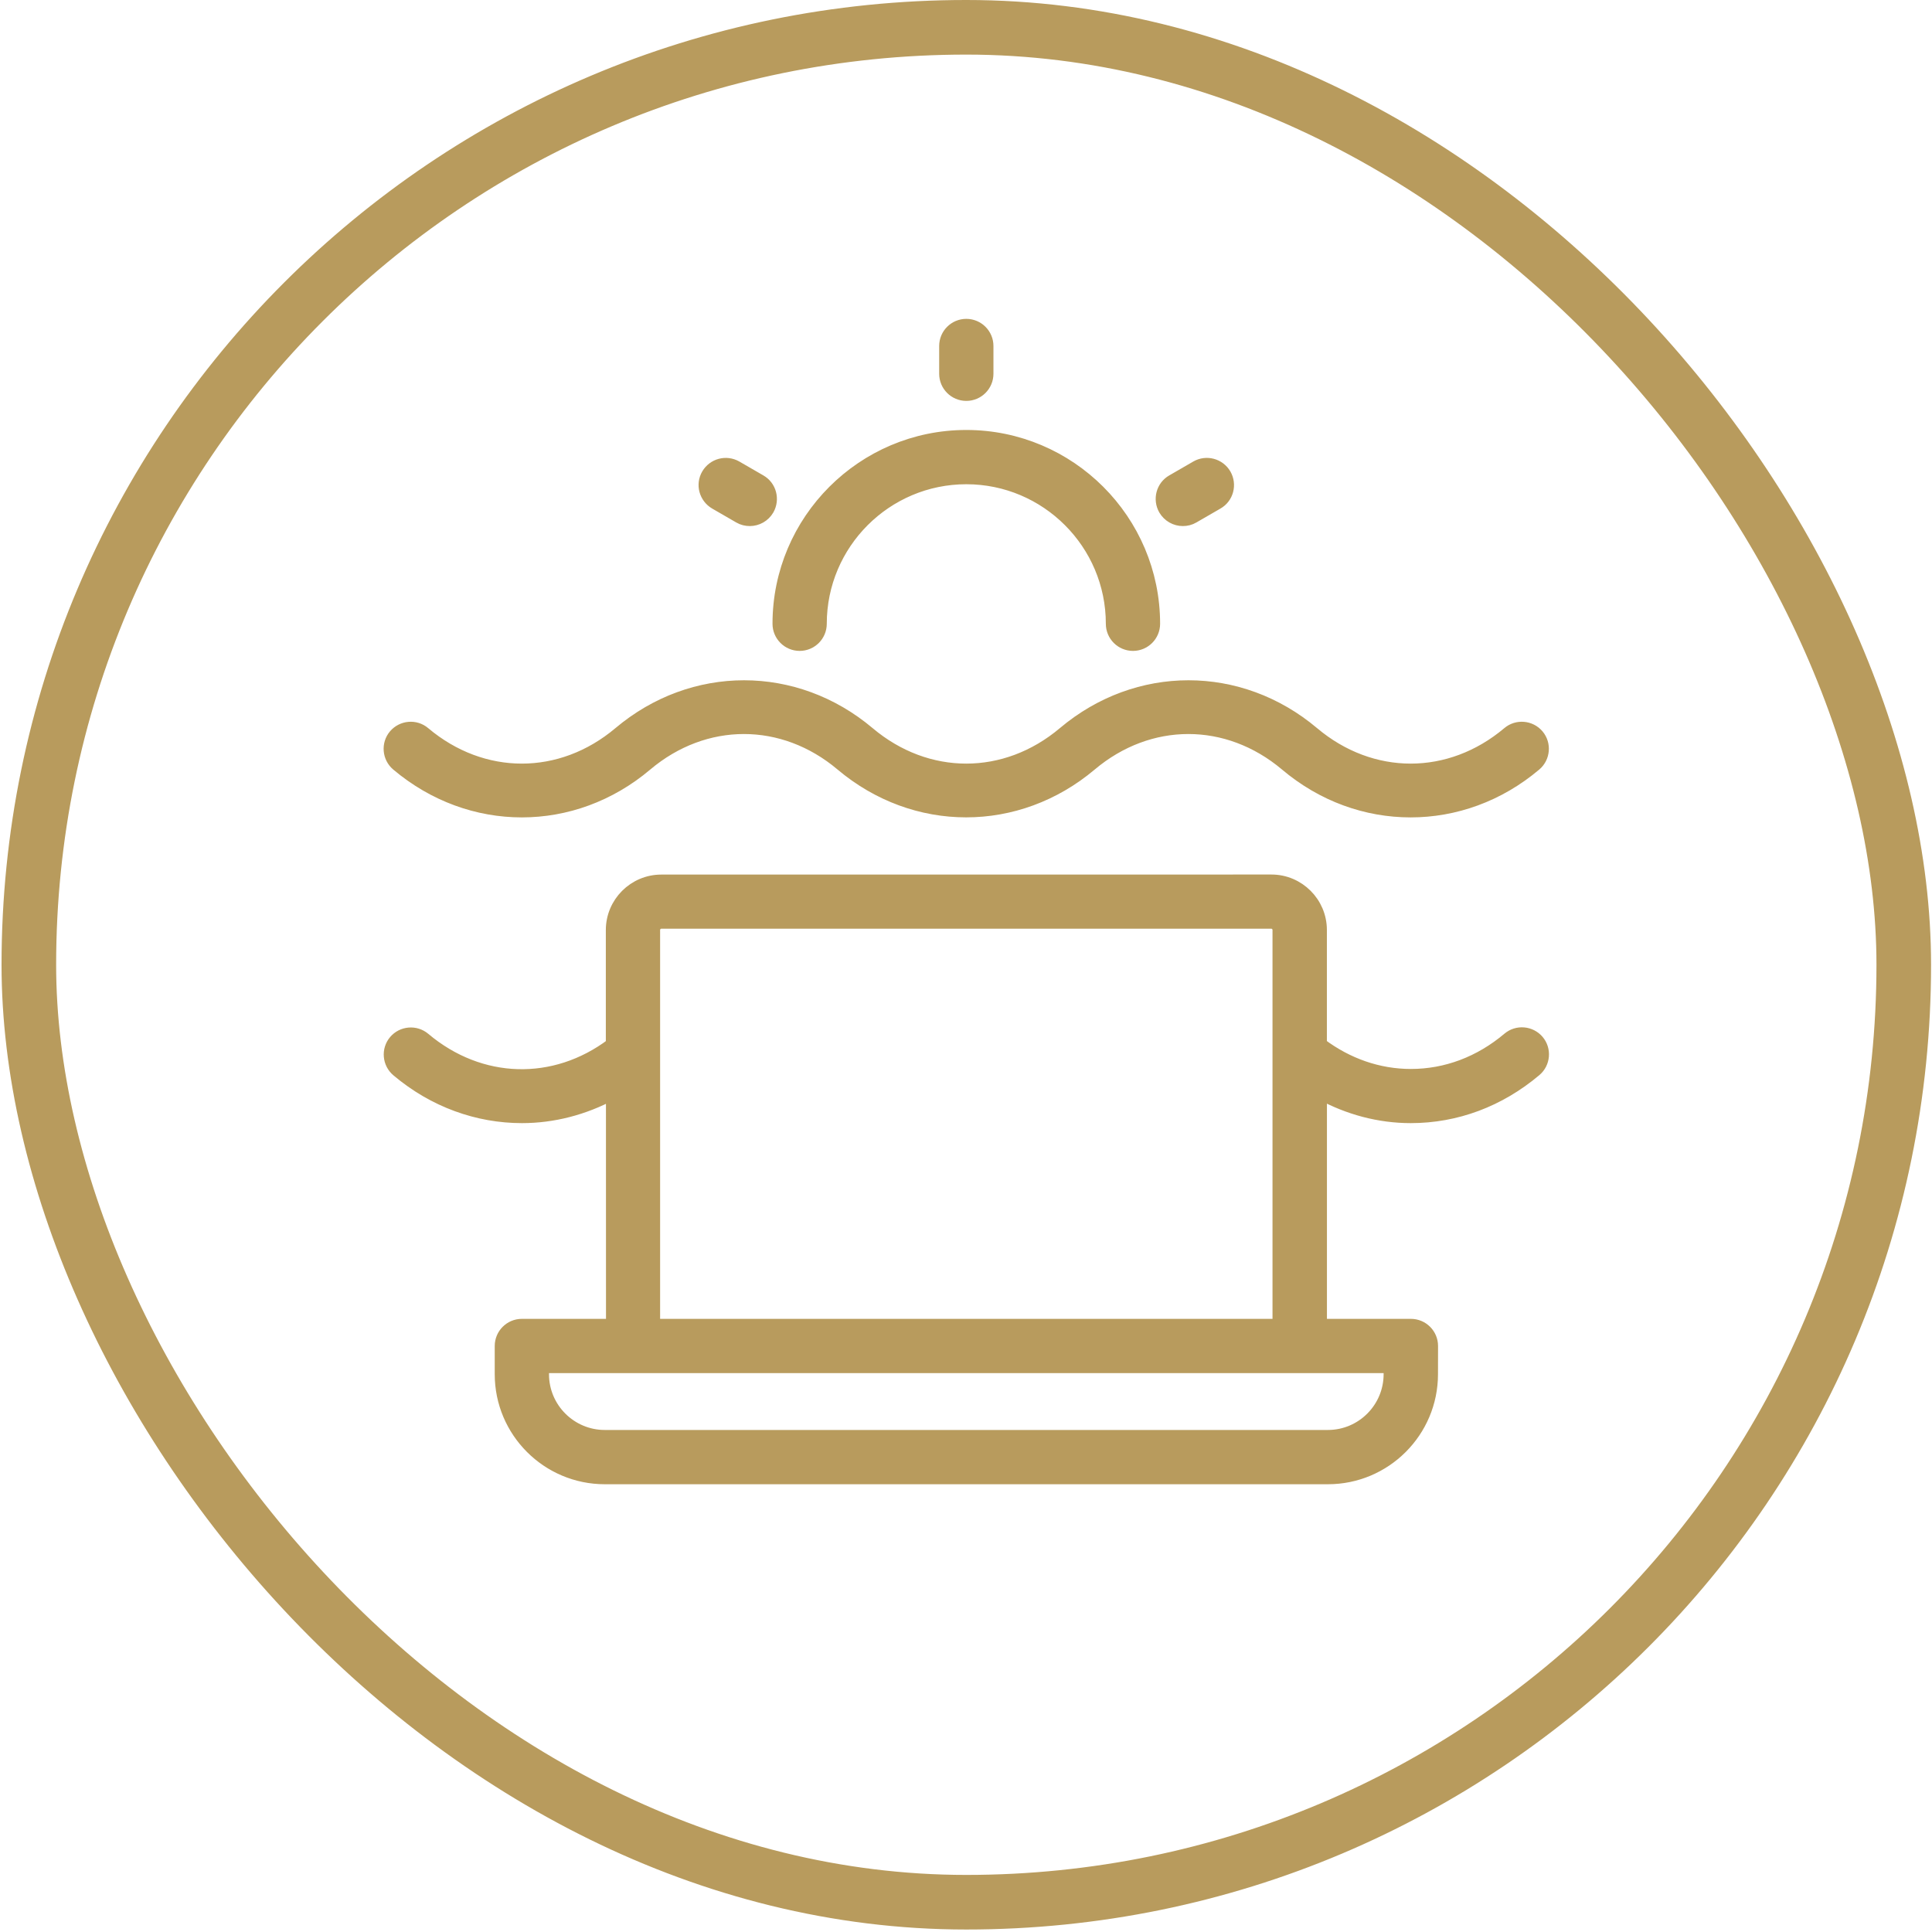
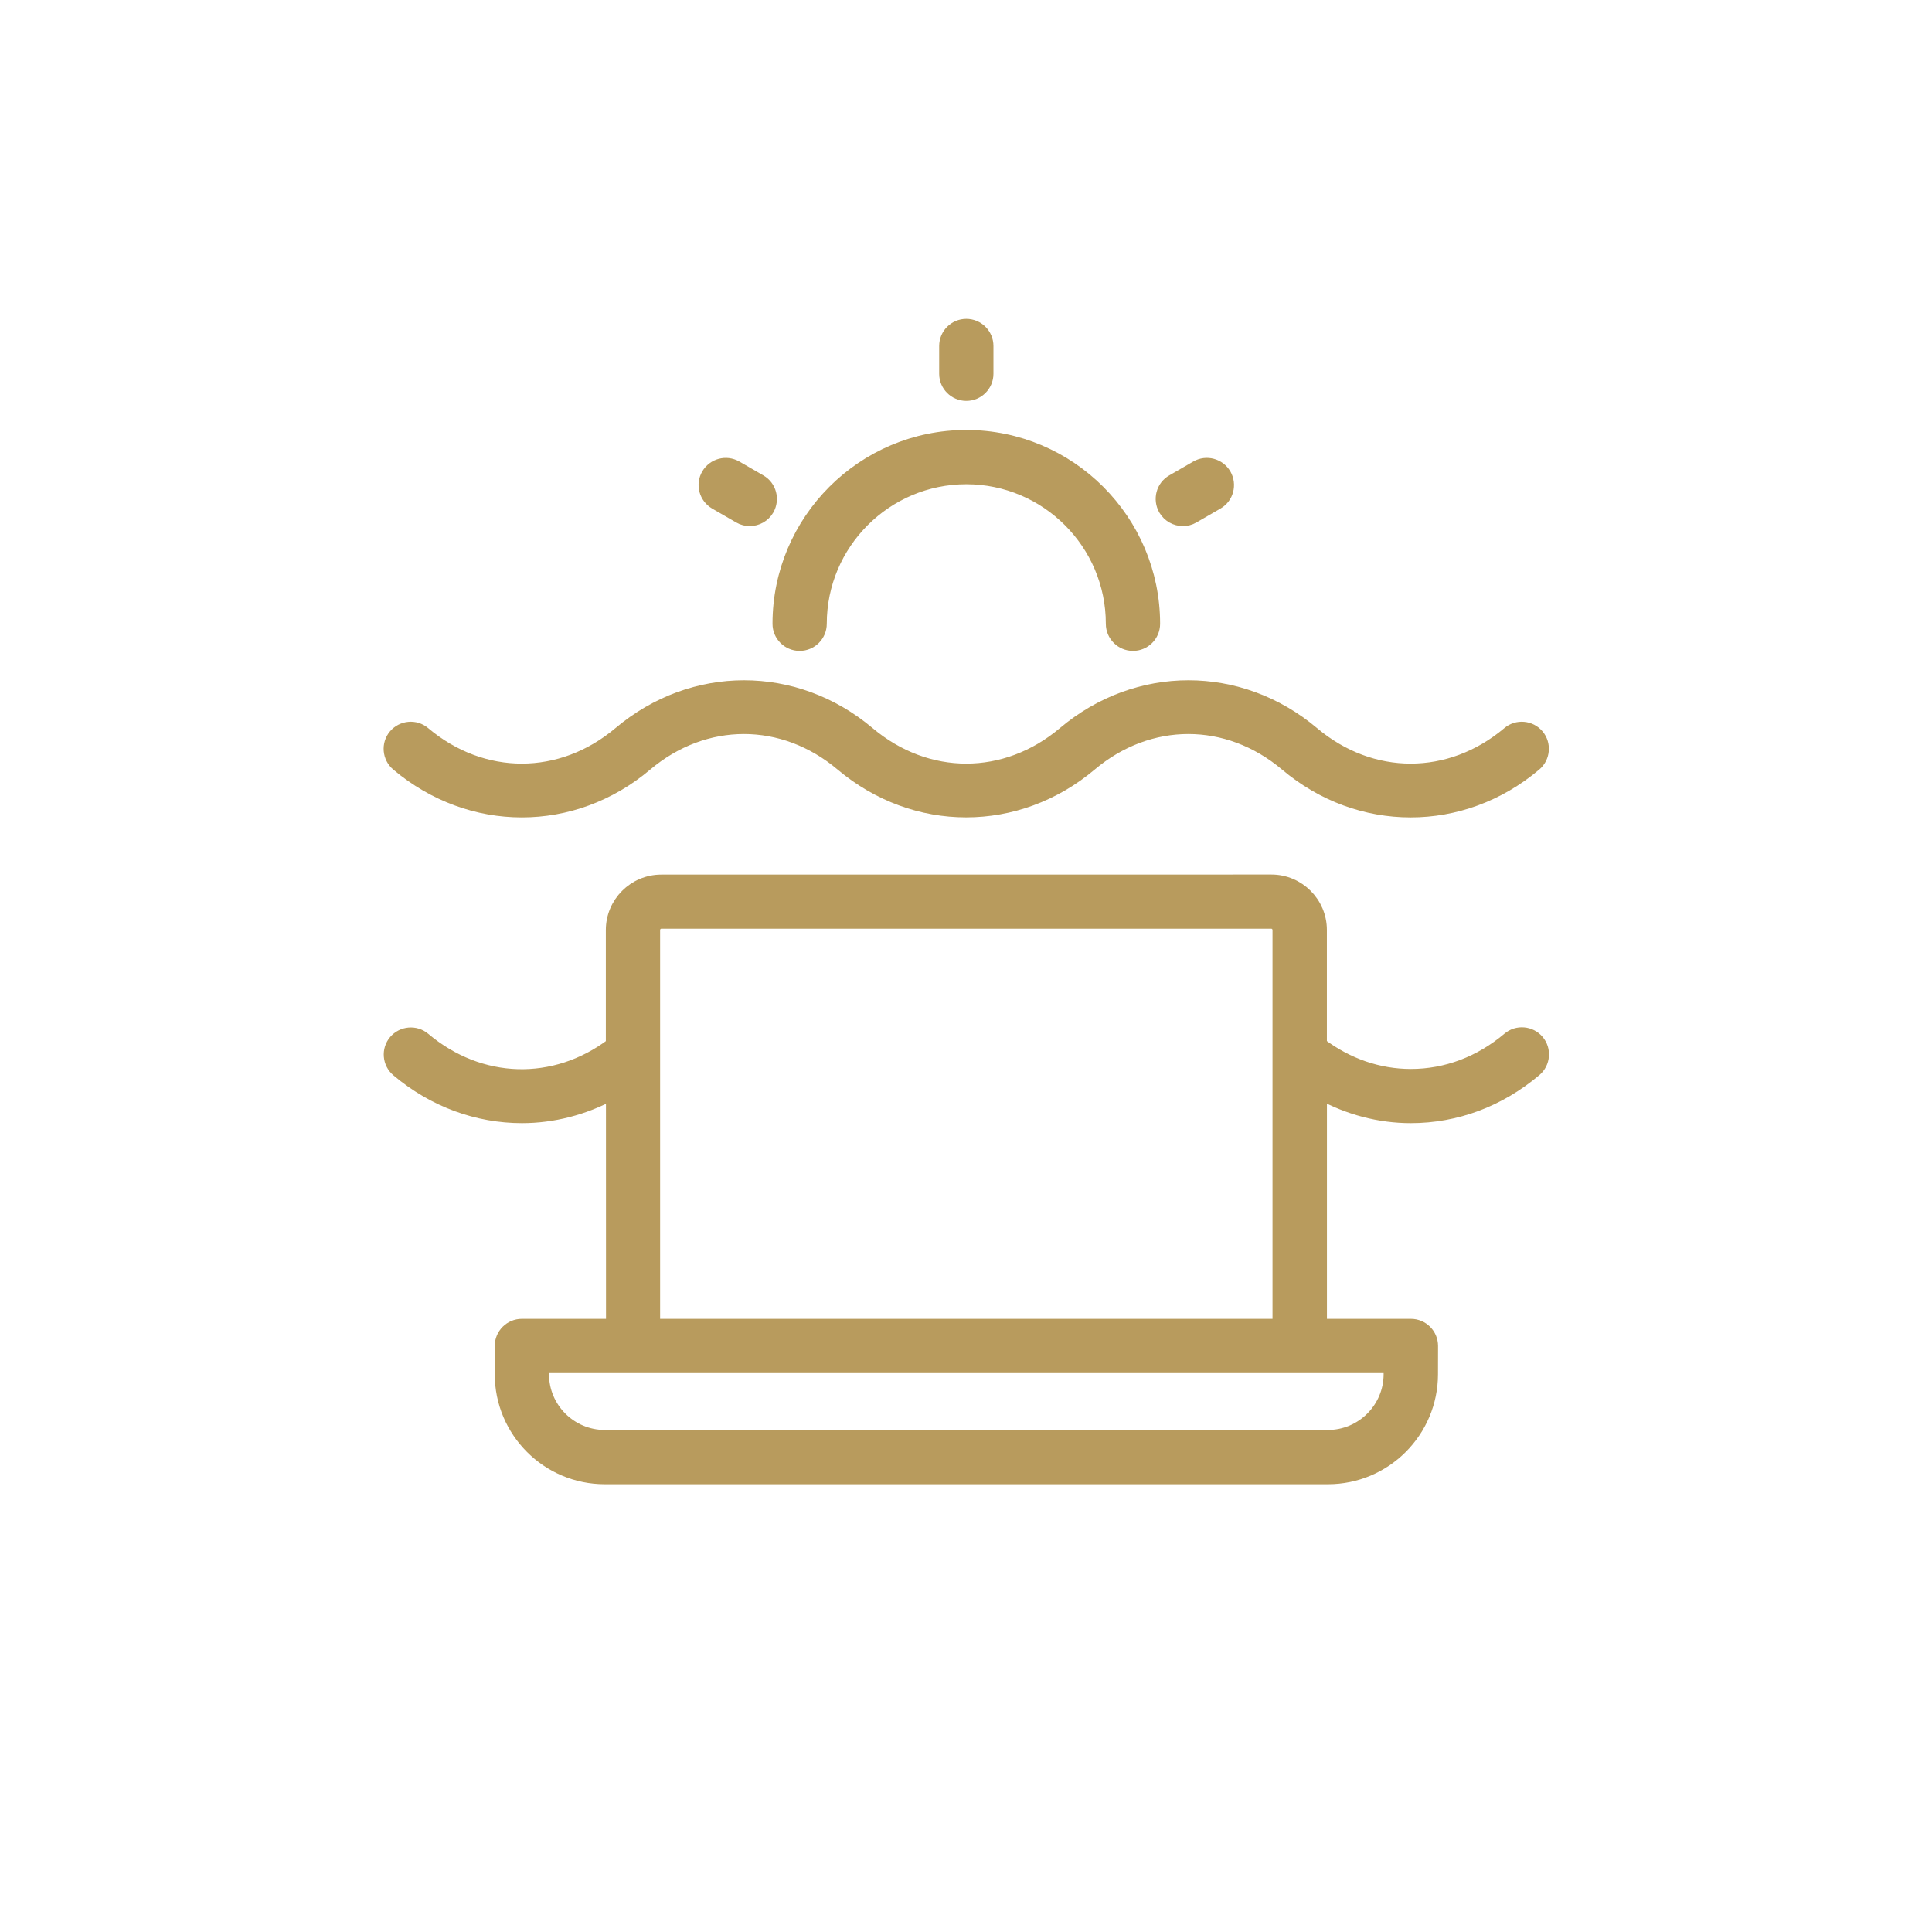
<svg xmlns="http://www.w3.org/2000/svg" width="460" height="460" viewBox="0 0 460 460" fill="none">
-   <rect x="6.867" y="6.5" width="446.41" height="446.41" rx="223.205" stroke="#B89B5D" stroke-width="13" />
  <path d="M335.893 265.911C346.705 265.911 356.962 262.075 365.552 254.828C367.632 253.071 367.903 249.932 366.146 247.853C364.389 245.773 361.25 245.502 359.171 247.258C352.389 252.981 344.354 256.016 335.919 256.016C328.221 256.016 320.806 253.433 314.425 248.64V221.423C314.425 214.977 309.167 209.72 302.721 209.72L157.45 209.733C151.005 209.733 145.747 214.99 145.747 221.436V248.653C132.054 258.974 114.332 258.535 101.002 247.297C98.922 245.54 95.783 245.811 94.026 247.891C92.269 249.971 92.541 253.11 94.62 254.867C103.352 262.243 113.803 265.911 124.279 265.911C131.655 265.911 138.992 264.025 145.774 260.382L145.787 315.514H124.253C121.515 315.514 119.293 317.736 119.293 320.475V327.192C119.293 340.82 130.376 351.89 143.991 351.89H316.18C329.808 351.89 340.879 340.807 340.879 327.192L340.892 320.475C340.892 317.736 338.67 315.514 335.931 315.514H314.437V260.319C321.076 263.962 328.453 265.911 335.893 265.911ZM330.933 327.191C330.933 335.329 324.319 341.969 316.155 341.969H143.993C135.855 341.969 129.215 335.355 129.215 327.191V325.434H330.934L330.933 327.191ZM155.669 315.514V221.397C155.669 220.441 156.495 219.614 157.451 219.614H302.696C303.652 219.614 304.478 220.441 304.478 221.397V315.514H155.669ZM94.594 182.075C92.514 180.318 92.243 177.179 94 175.099C95.782 173.02 98.895 172.748 100.975 174.505C114.9 186.247 133.579 186.247 147.503 174.505C164.967 159.792 189.328 159.792 206.795 174.505C220.72 186.247 239.399 186.247 253.323 174.505C270.787 159.792 295.148 159.792 312.615 174.505C326.54 186.247 345.219 186.247 359.143 174.505C361.223 172.748 364.362 173.02 366.118 175.099C367.875 177.179 367.604 180.318 365.524 182.075C356.792 189.451 346.342 193.119 335.866 193.119C325.377 193.119 314.939 189.451 306.207 182.075C292.282 170.333 273.603 170.333 259.679 182.075C242.215 196.788 217.854 196.788 200.387 182.075C186.462 170.333 167.783 170.333 153.859 182.075C136.459 196.801 112.044 196.801 94.594 182.075ZM185.43 148.517C185.43 123.909 205.466 103.874 230.073 103.874C254.681 103.874 274.716 123.909 274.716 148.517C274.716 151.255 272.494 153.477 269.756 153.477C267.017 153.477 264.795 151.255 264.795 148.517C264.795 129.373 249.217 113.795 230.073 113.795C210.929 113.795 195.351 129.373 195.351 148.517C195.351 151.255 193.129 153.477 190.391 153.477C187.652 153.477 185.43 151.255 185.43 148.517ZM225.113 88.993V82.379C225.113 79.641 227.335 77.419 230.073 77.419C232.812 77.419 235.034 79.641 235.034 82.379V88.993C235.034 91.731 232.812 93.953 230.073 93.953C227.335 93.953 225.113 91.731 225.113 88.993ZM277.325 121.274C275.969 118.897 276.757 115.848 279.147 114.492L284.869 111.185C287.22 109.829 290.256 110.617 291.651 113.006C293.007 115.383 292.219 118.432 289.83 119.788L284.107 123.095C283.319 123.56 282.492 123.754 281.627 123.754C279.909 123.754 278.255 122.85 277.325 121.274ZM168.496 113.007C169.891 110.63 172.888 109.829 175.278 111.185L181 114.492C183.377 115.848 184.178 118.884 182.822 121.274C181.892 122.863 180.238 123.754 178.52 123.754C177.693 123.754 176.828 123.56 176.04 123.095L170.317 119.788C167.94 118.393 167.114 115.384 168.496 113.007Z" fill="#B89B5D" stroke="#B89B5D" stroke-width="3" />
</svg>